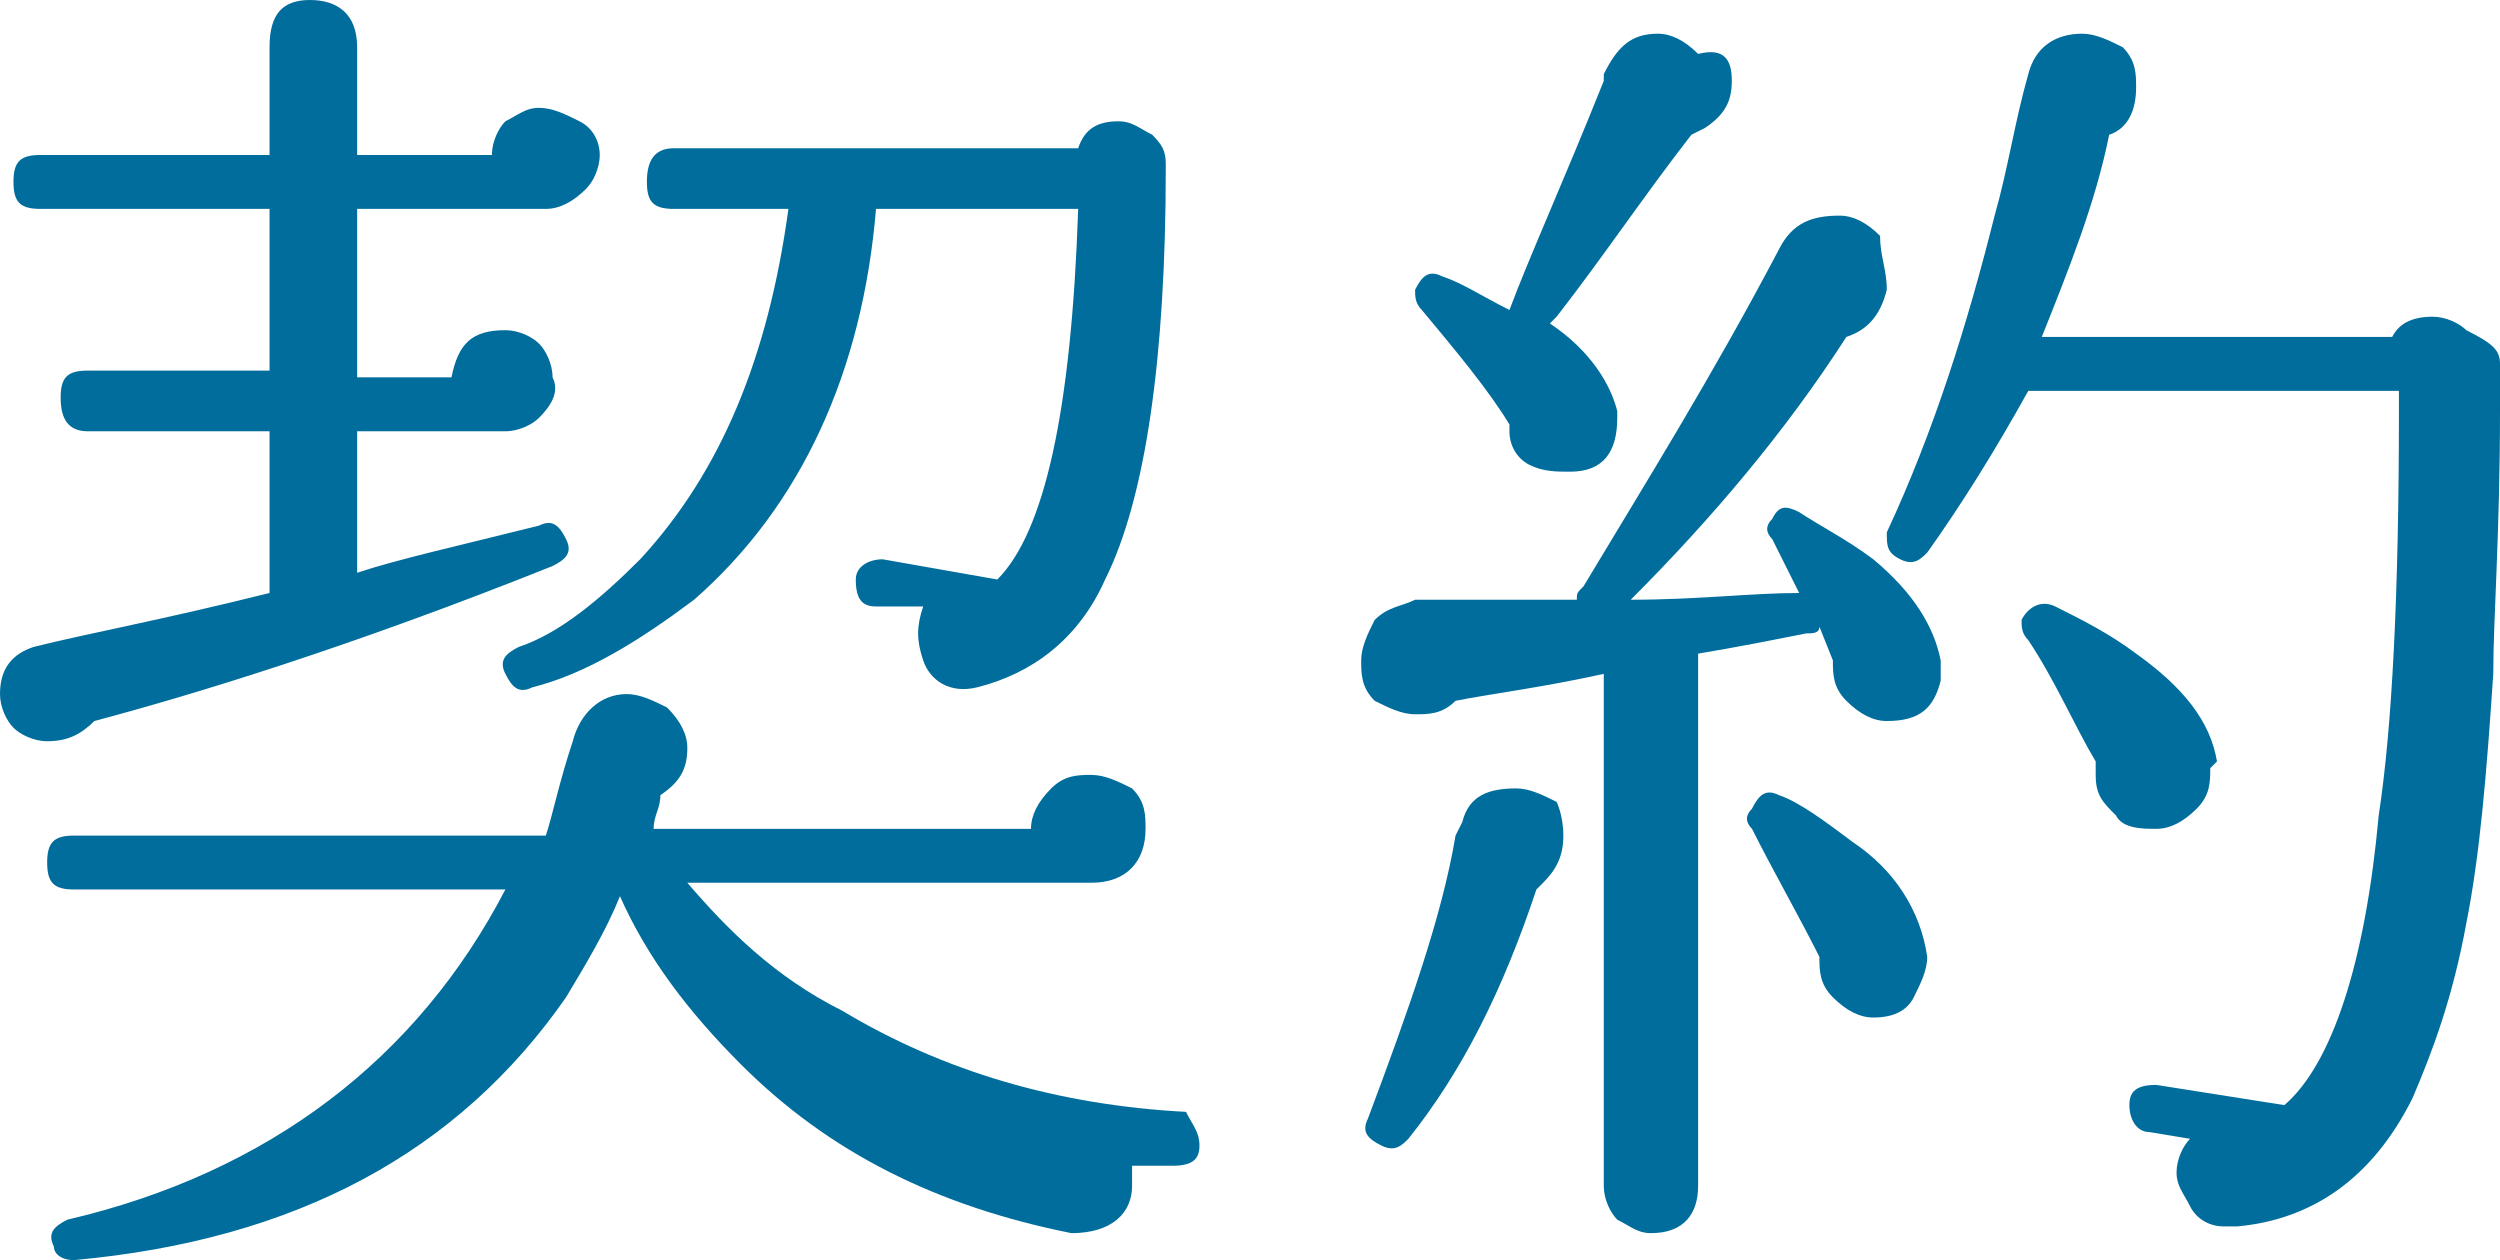
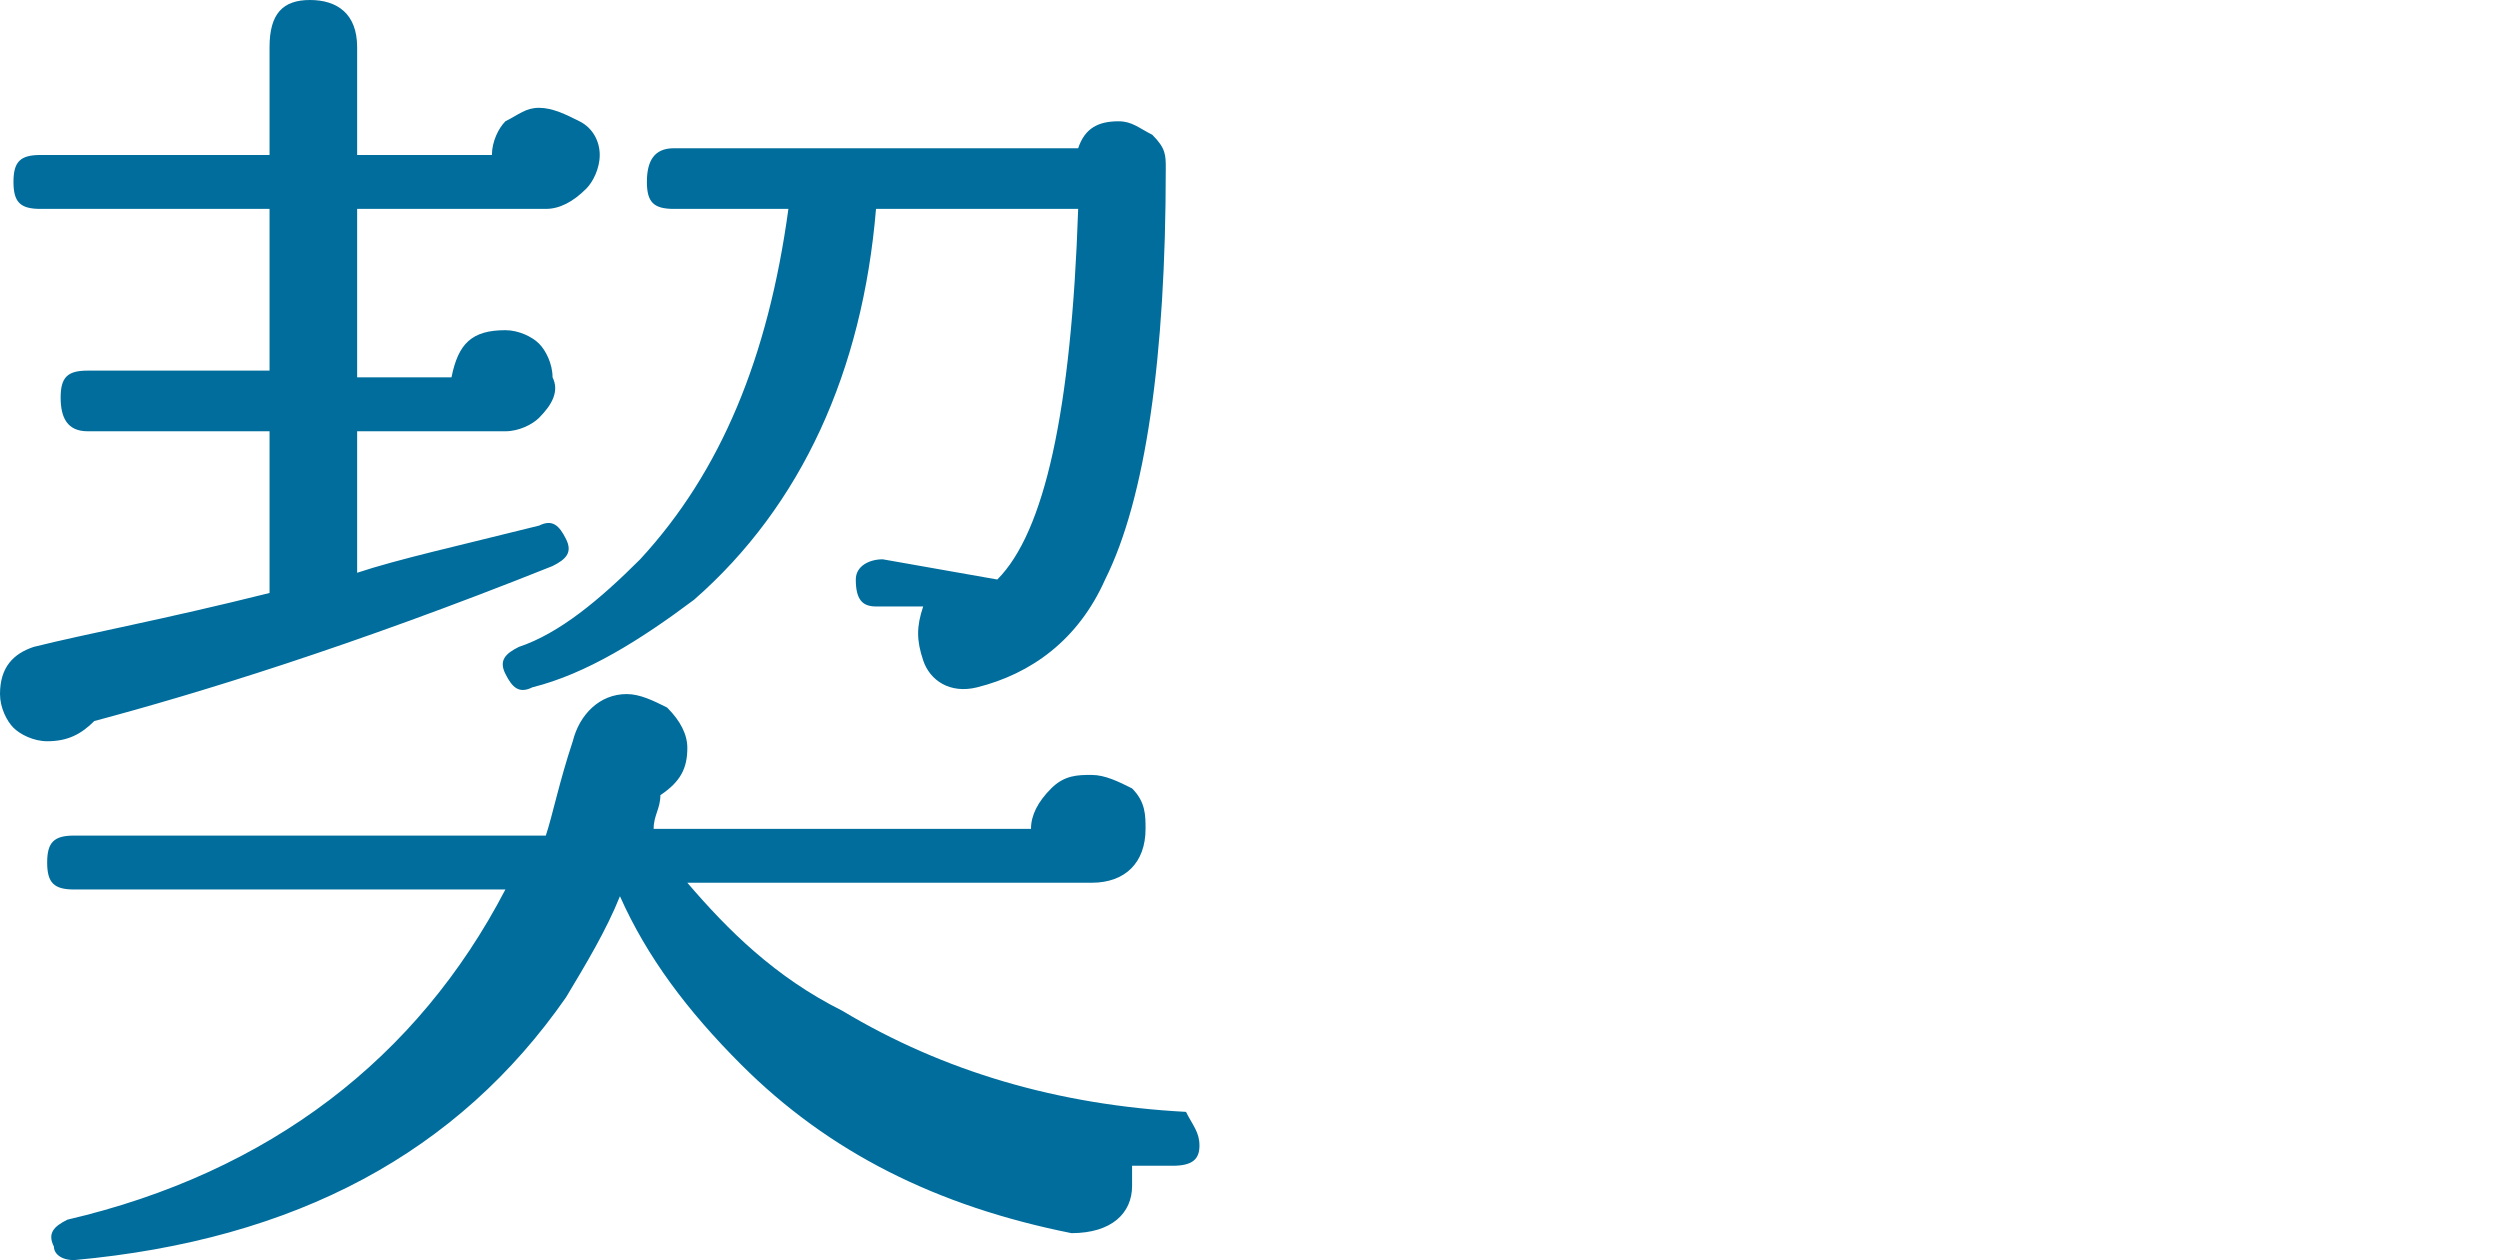
<svg xmlns="http://www.w3.org/2000/svg" version="1.1" id="レイヤー_1" x="0px" y="0px" viewBox="0 0 37.1 18.7" style="enable-background:new 0 0 37.1 18.7;" xml:space="preserve">
  <style type="text/css">
	.ドロップシャドウ{fill:none;}
	.光彩_x0020_外側_x0020_5_x0020_pt{fill:none;}
	.青のネオン{fill:none;stroke:#8AACDA;stroke-width:7;stroke-linecap:round;stroke-linejoin:round;}
	.クロムハイライト{fill:url(#SVGID_1_);stroke:#FFFFFF;stroke-width:0.363;stroke-miterlimit:1;}
	.ジャイブ_GS{fill:#FFDD00;}
	.Alyssa_GS{fill:#A6D0E4;}
	.st0{fill:#006D9C;}
</style>
  <linearGradient id="SVGID_1_" gradientUnits="userSpaceOnUse" x1="18.53" y1="9.371" x2="18.53" y2="8.371">
    <stop offset="0" style="stop-color:#656565" />
    <stop offset="0.618" style="stop-color:#1B1B1B" />
    <stop offset="0.629" style="stop-color:#545454" />
    <stop offset="0.983" style="stop-color:#3E3E3E" />
  </linearGradient>
  <g>
    <path class="st0" d="M8.9,2.3c0,0.2-0.1,0.4-0.2,0.5C8.5,3,8.3,3.1,8.1,3.1H5.3v2.5h1.4C6.8,5.1,7,4.9,7.5,4.9   c0.2,0,0.4,0.1,0.5,0.2c0.1,0.1,0.2,0.3,0.2,0.5C8.3,5.8,8.2,6,8,6.2C7.9,6.3,7.7,6.4,7.5,6.4h0h0H5.3v2.1C5.9,8.3,6.8,8.1,8,7.8   c0.2-0.1,0.3,0,0.4,0.2c0.1,0.2,0,0.3-0.2,0.4c-3,1.2-5.3,1.9-6.8,2.3C1.2,10.9,1,11,0.7,11c-0.2,0-0.4-0.1-0.5-0.2   C0.1,10.7,0,10.5,0,10.3c0-0.4,0.2-0.6,0.5-0.7h0h0C1.3,9.4,2.4,9.2,4,8.8V6.4H1.3C1,6.4,0.9,6.2,0.9,5.9S1,5.5,1.3,5.5H4V3.1H0.6   c-0.3,0-0.4-0.1-0.4-0.4s0.1-0.4,0.4-0.4H4V0.7C4,0.2,4.2,0,4.6,0c0.4,0,0.7,0.2,0.7,0.7v1.6h2c0-0.2,0.1-0.4,0.2-0.5   c0.2-0.1,0.3-0.2,0.5-0.2c0.2,0,0.4,0.1,0.6,0.2C8.8,1.9,8.9,2.1,8.9,2.3z M17.8,17c0,0.2-0.1,0.3-0.4,0.3c-0.2,0-0.4,0-0.6,0   l0,0.1c0,0.1,0,0.1,0,0.2c0,0.4-0.3,0.7-0.9,0.7c-2-0.4-3.6-1.2-4.9-2.5c-0.8-0.8-1.4-1.6-1.8-2.5c-0.2,0.5-0.5,1-0.8,1.5   c-1.6,2.3-4,3.6-7.3,3.9c-0.2,0-0.3-0.1-0.3-0.2c-0.1-0.2,0-0.3,0.2-0.4c3-0.7,5.2-2.4,6.5-4.9H1.1c-0.3,0-0.4-0.1-0.4-0.4   c0-0.3,0.1-0.4,0.4-0.4h7c0.1-0.3,0.2-0.8,0.4-1.4c0.1-0.4,0.4-0.7,0.8-0.7c0.2,0,0.4,0.1,0.6,0.2c0.2,0.2,0.3,0.4,0.3,0.6   c0,0.3-0.1,0.5-0.4,0.7c0,0.2-0.1,0.3-0.1,0.5h5.6c0-0.2,0.1-0.4,0.3-0.6c0.2-0.2,0.4-0.2,0.6-0.2c0.2,0,0.4,0.1,0.6,0.2   c0.2,0.2,0.2,0.4,0.2,0.6c0,0.5-0.3,0.8-0.8,0.8l0,0h-6c0.6,0.7,1.3,1.4,2.3,1.9c1.5,0.9,3.2,1.4,5.1,1.5   C17.7,16.7,17.8,16.8,17.8,17z M17.3,2.5c0,2.8-0.3,4.9-0.9,6.1c-0.4,0.9-1.1,1.4-1.9,1.6c-0.4,0.1-0.7-0.1-0.8-0.4   c-0.1-0.3-0.1-0.5,0-0.8L13,9c-0.2,0-0.3-0.1-0.3-0.4c0-0.2,0.2-0.3,0.4-0.3l1.7,0.3c0.7-0.7,1.1-2.5,1.2-5.5h-3   c-0.2,2.4-1.1,4.4-2.7,5.8C9.5,9.5,8.7,10,7.9,10.2c-0.2,0.1-0.3,0-0.4-0.2c-0.1-0.2,0-0.3,0.2-0.4c0.6-0.2,1.2-0.7,1.8-1.3   c1.2-1.3,1.9-3,2.2-5.2H10c-0.3,0-0.4-0.1-0.4-0.4S9.7,2.2,10,2.2h6c0.1-0.3,0.3-0.4,0.6-0.4c0.2,0,0.3,0.1,0.5,0.2   C17.3,2.2,17.3,2.3,17.3,2.5z" />
-     <path class="st0" d="M28.8,9.8l0,0.3c-0.1,0.4-0.3,0.6-0.8,0.6c-0.2,0-0.4-0.1-0.6-0.3c-0.2-0.2-0.2-0.4-0.2-0.6L27,9.3   c0,0.1-0.1,0.1-0.2,0.1c-0.5,0.1-1,0.2-1.6,0.3v7.9c0,0.4-0.2,0.7-0.7,0.7c-0.2,0-0.3-0.1-0.5-0.2c-0.1-0.1-0.2-0.3-0.2-0.5V10   c-0.9,0.2-1.7,0.3-2.2,0.4c-0.2,0.2-0.4,0.2-0.6,0.2s-0.4-0.1-0.6-0.2c-0.2-0.2-0.2-0.4-0.2-0.6c0-0.2,0.1-0.4,0.2-0.6   C20.6,9,20.8,9,21,8.9c0.4,0,1.2,0,2.4,0c0-0.1,0-0.1,0.1-0.2c0.9-1.5,1.9-3.1,2.9-5c0.2-0.4,0.5-0.5,0.9-0.5   c0.2,0,0.4,0.1,0.6,0.3C27.9,3.8,28,4,28,4.3c-0.1,0.4-0.3,0.6-0.6,0.7c-0.9,1.4-2,2.7-3.2,3.9c1,0,1.8-0.1,2.5-0.1L26.3,8   c-0.1-0.1-0.1-0.2,0-0.3c0.1-0.2,0.2-0.2,0.4-0.1c0.3,0.2,0.7,0.4,1.1,0.7C28.4,8.8,28.7,9.3,28.8,9.8z M23.2,12.4   c0,0.3-0.1,0.5-0.3,0.7l-0.1,0.1c-0.5,1.5-1.1,2.7-1.9,3.7c-0.1,0.1-0.2,0.2-0.4,0.1c-0.2-0.1-0.3-0.2-0.2-0.4   c0.6-1.6,1.1-3,1.3-4.2l0.1-0.2c0.1-0.4,0.4-0.5,0.8-0.5c0.2,0,0.4,0.1,0.6,0.2C23.1,11.9,23.2,12.1,23.2,12.4z M25.7,1.2   c0,0.3-0.1,0.5-0.4,0.7L25.1,2c-0.7,0.9-1.3,1.8-2,2.7c0,0,0,0-0.1,0.1c0.6,0.4,0.9,0.9,1,1.3v0.1c0,0.5-0.2,0.8-0.7,0.8   c-0.2,0-0.4,0-0.6-0.1c-0.2-0.1-0.3-0.3-0.3-0.5l0-0.1c-0.3-0.5-0.8-1.1-1.3-1.7c-0.1-0.1-0.1-0.2-0.1-0.3c0.1-0.2,0.2-0.3,0.4-0.2   c0.3,0.1,0.6,0.3,1,0.5c0,0,0,0,0,0c0.3-0.8,0.8-1.9,1.4-3.4l0-0.1c0.2-0.4,0.4-0.6,0.8-0.6c0.2,0,0.4,0.1,0.6,0.3   C25.6,0.7,25.7,0.9,25.7,1.2z M28.6,14.2c0,0.2-0.1,0.4-0.2,0.6c-0.1,0.2-0.3,0.3-0.6,0.3c-0.2,0-0.4-0.1-0.6-0.3   C27,14.6,27,14.4,27,14.2c-0.3-0.6-0.7-1.3-1-1.9c-0.1-0.1-0.1-0.2,0-0.3c0.1-0.2,0.2-0.3,0.4-0.2c0.3,0.1,0.7,0.4,1.1,0.7   C28.1,12.9,28.5,13.5,28.6,14.2z M37.1,5.4v0.7c0,1.8-0.1,3.1-0.1,3.9c-0.1,1.5-0.2,2.7-0.4,3.7c-0.2,1.1-0.5,1.9-0.8,2.6   c-0.6,1.2-1.5,1.8-2.6,1.9H33c-0.2,0-0.4-0.1-0.5-0.3c-0.1-0.2-0.2-0.3-0.2-0.5c0-0.2,0.1-0.4,0.2-0.5l-0.6-0.1   c-0.2,0-0.3-0.2-0.3-0.4c0-0.2,0.1-0.3,0.4-0.3l1.9,0.3c0.7-0.6,1.2-2.1,1.4-4.3c0.2-1.3,0.3-3.3,0.3-6V5.8h-5.5   c-0.5,0.9-1,1.7-1.5,2.4c-0.1,0.1-0.2,0.2-0.4,0.1c-0.2-0.1-0.2-0.2-0.2-0.4c0.7-1.5,1.2-3.1,1.6-4.7c0.2-0.7,0.3-1.4,0.5-2.1   c0.1-0.4,0.4-0.6,0.8-0.6c0.2,0,0.4,0.1,0.6,0.2c0.2,0.2,0.2,0.4,0.2,0.6c0,0.3-0.1,0.6-0.4,0.7c-0.2,1-0.6,2-1,3h5.2   c0.1-0.2,0.3-0.3,0.6-0.3c0.2,0,0.4,0.1,0.5,0.2C37,5.1,37.1,5.2,37.1,5.4z M32.8,11.4c0,0.2,0,0.4-0.2,0.6   c-0.2,0.2-0.4,0.3-0.6,0.3c-0.2,0-0.5,0-0.6-0.2c-0.2-0.2-0.3-0.3-0.3-0.6c0-0.1,0-0.1,0-0.2c-0.3-0.5-0.6-1.2-1-1.8   C30,9.4,30,9.3,30,9.2C30.1,9,30.3,8.9,30.5,9c0.4,0.2,0.8,0.4,1.2,0.7c0.7,0.5,1.1,1,1.2,1.6L32.8,11.4z" />
  </g>
</svg>